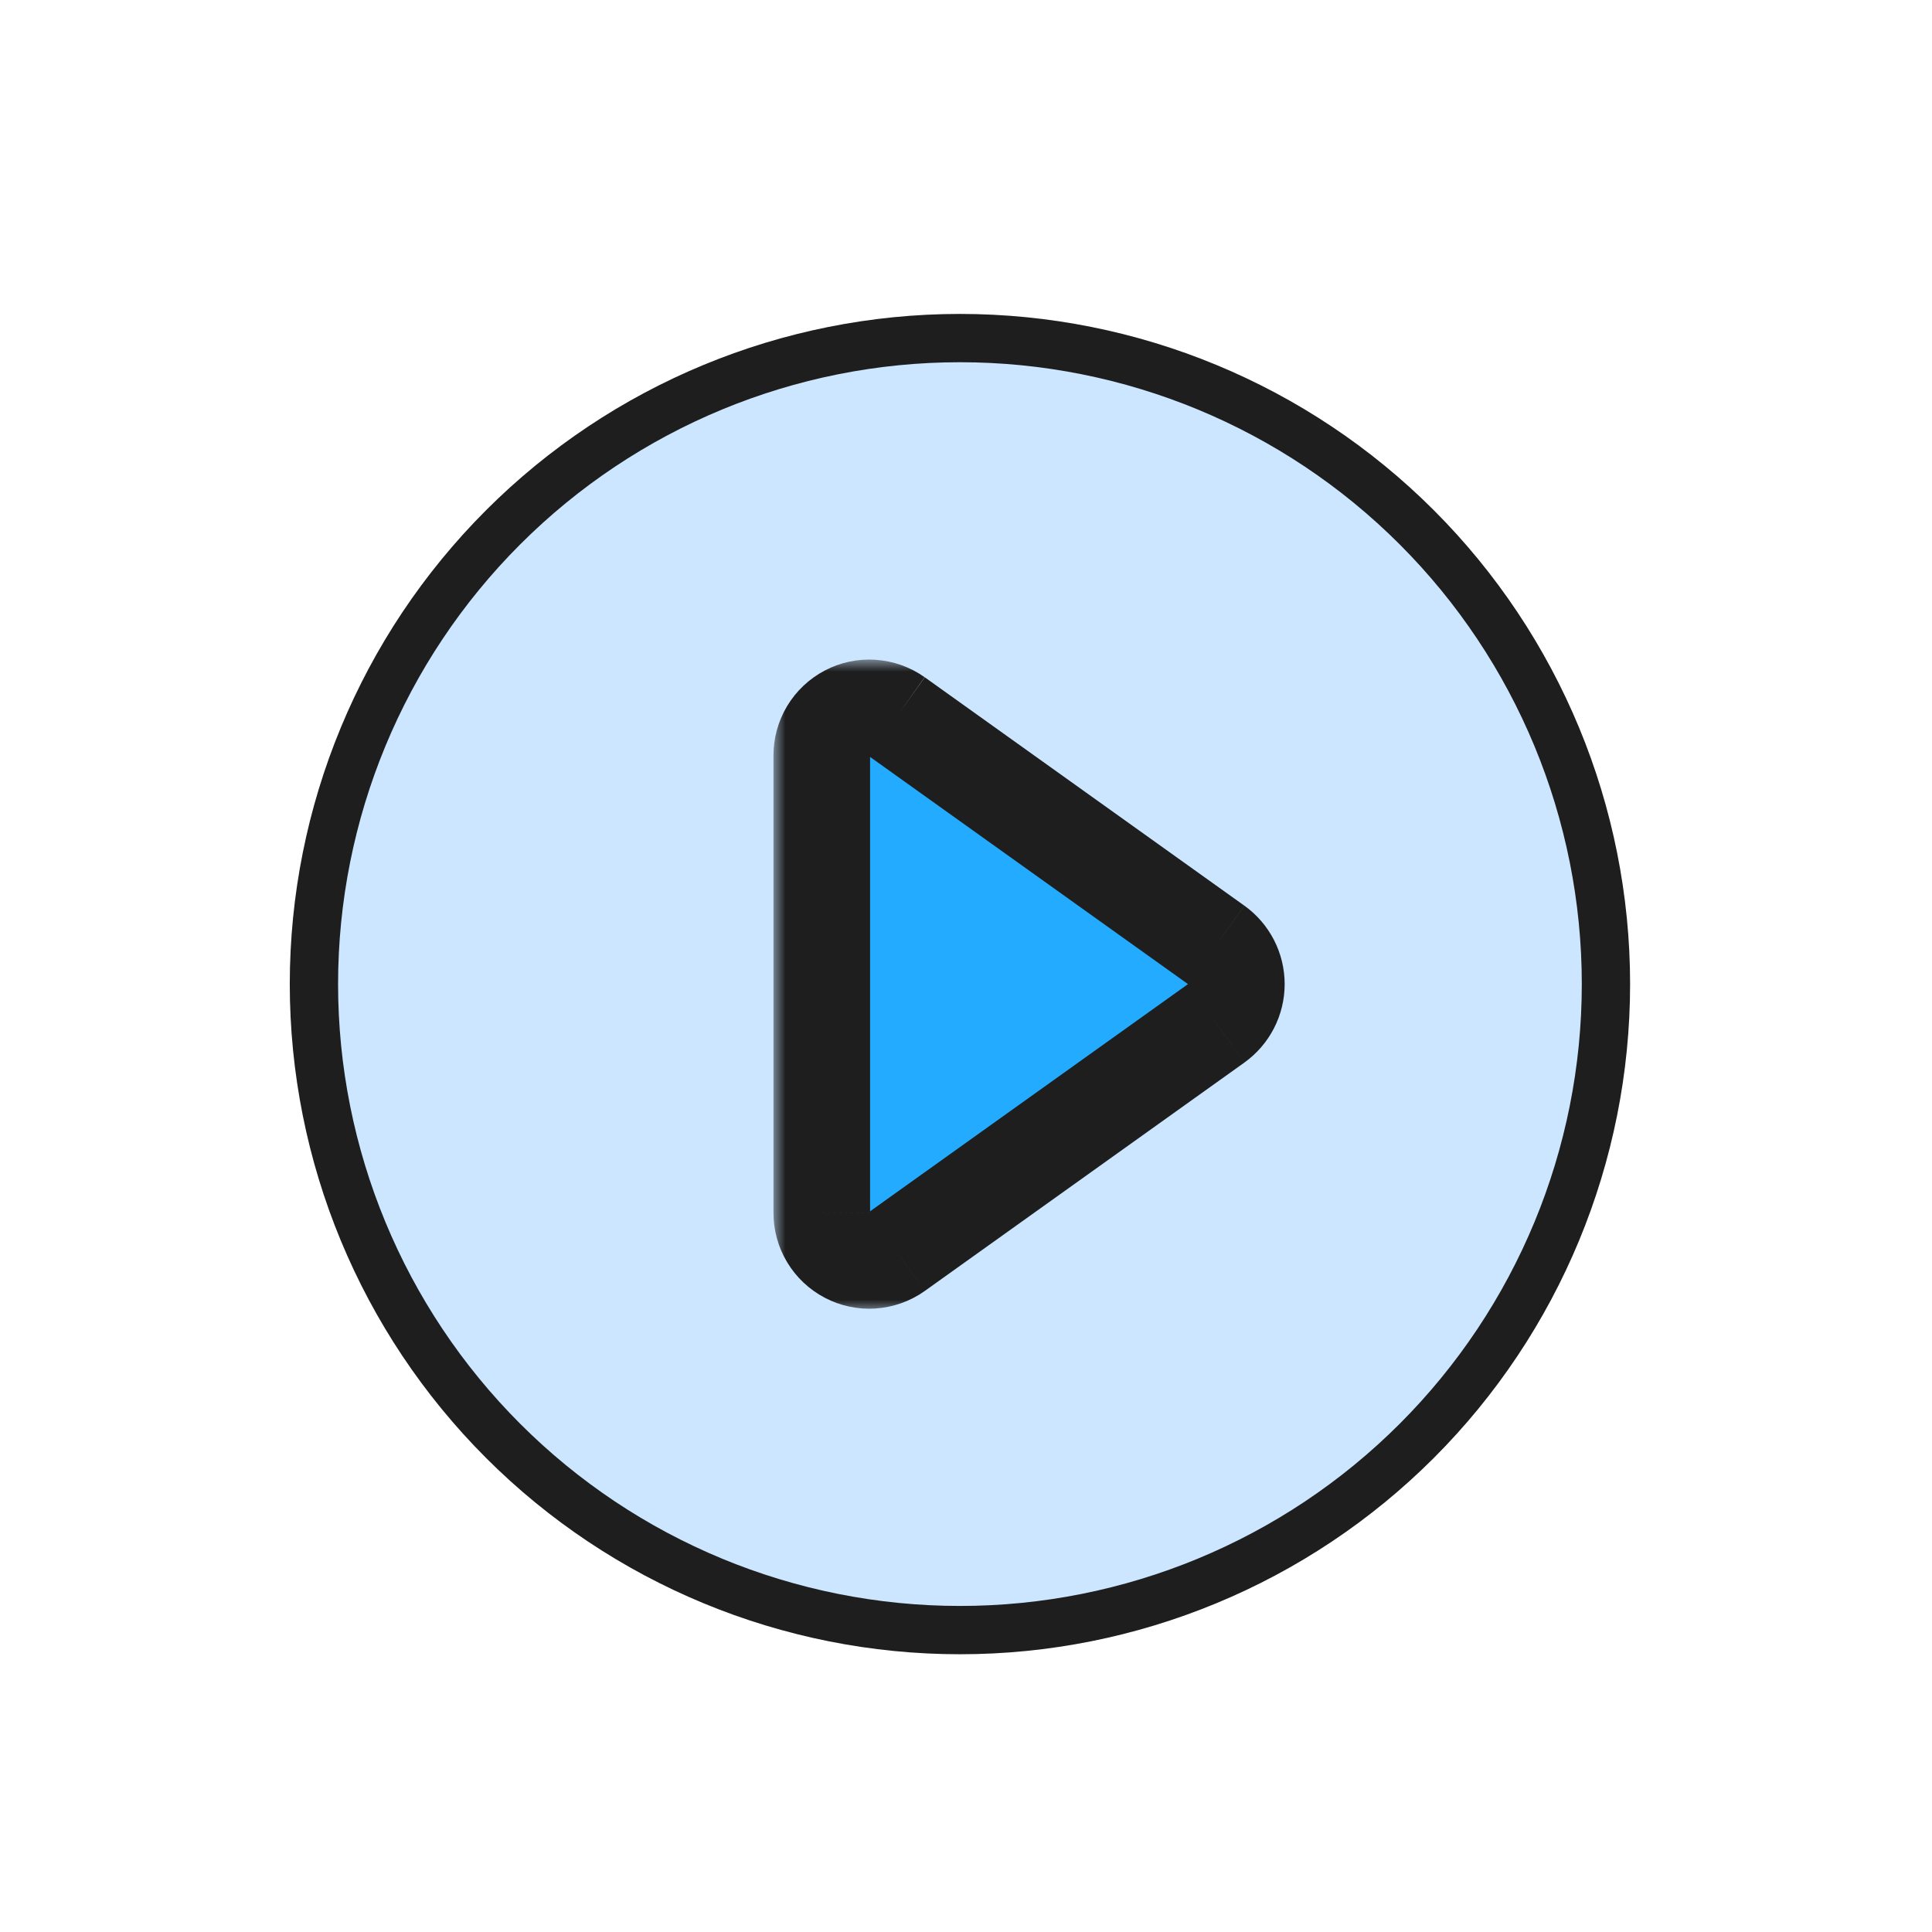
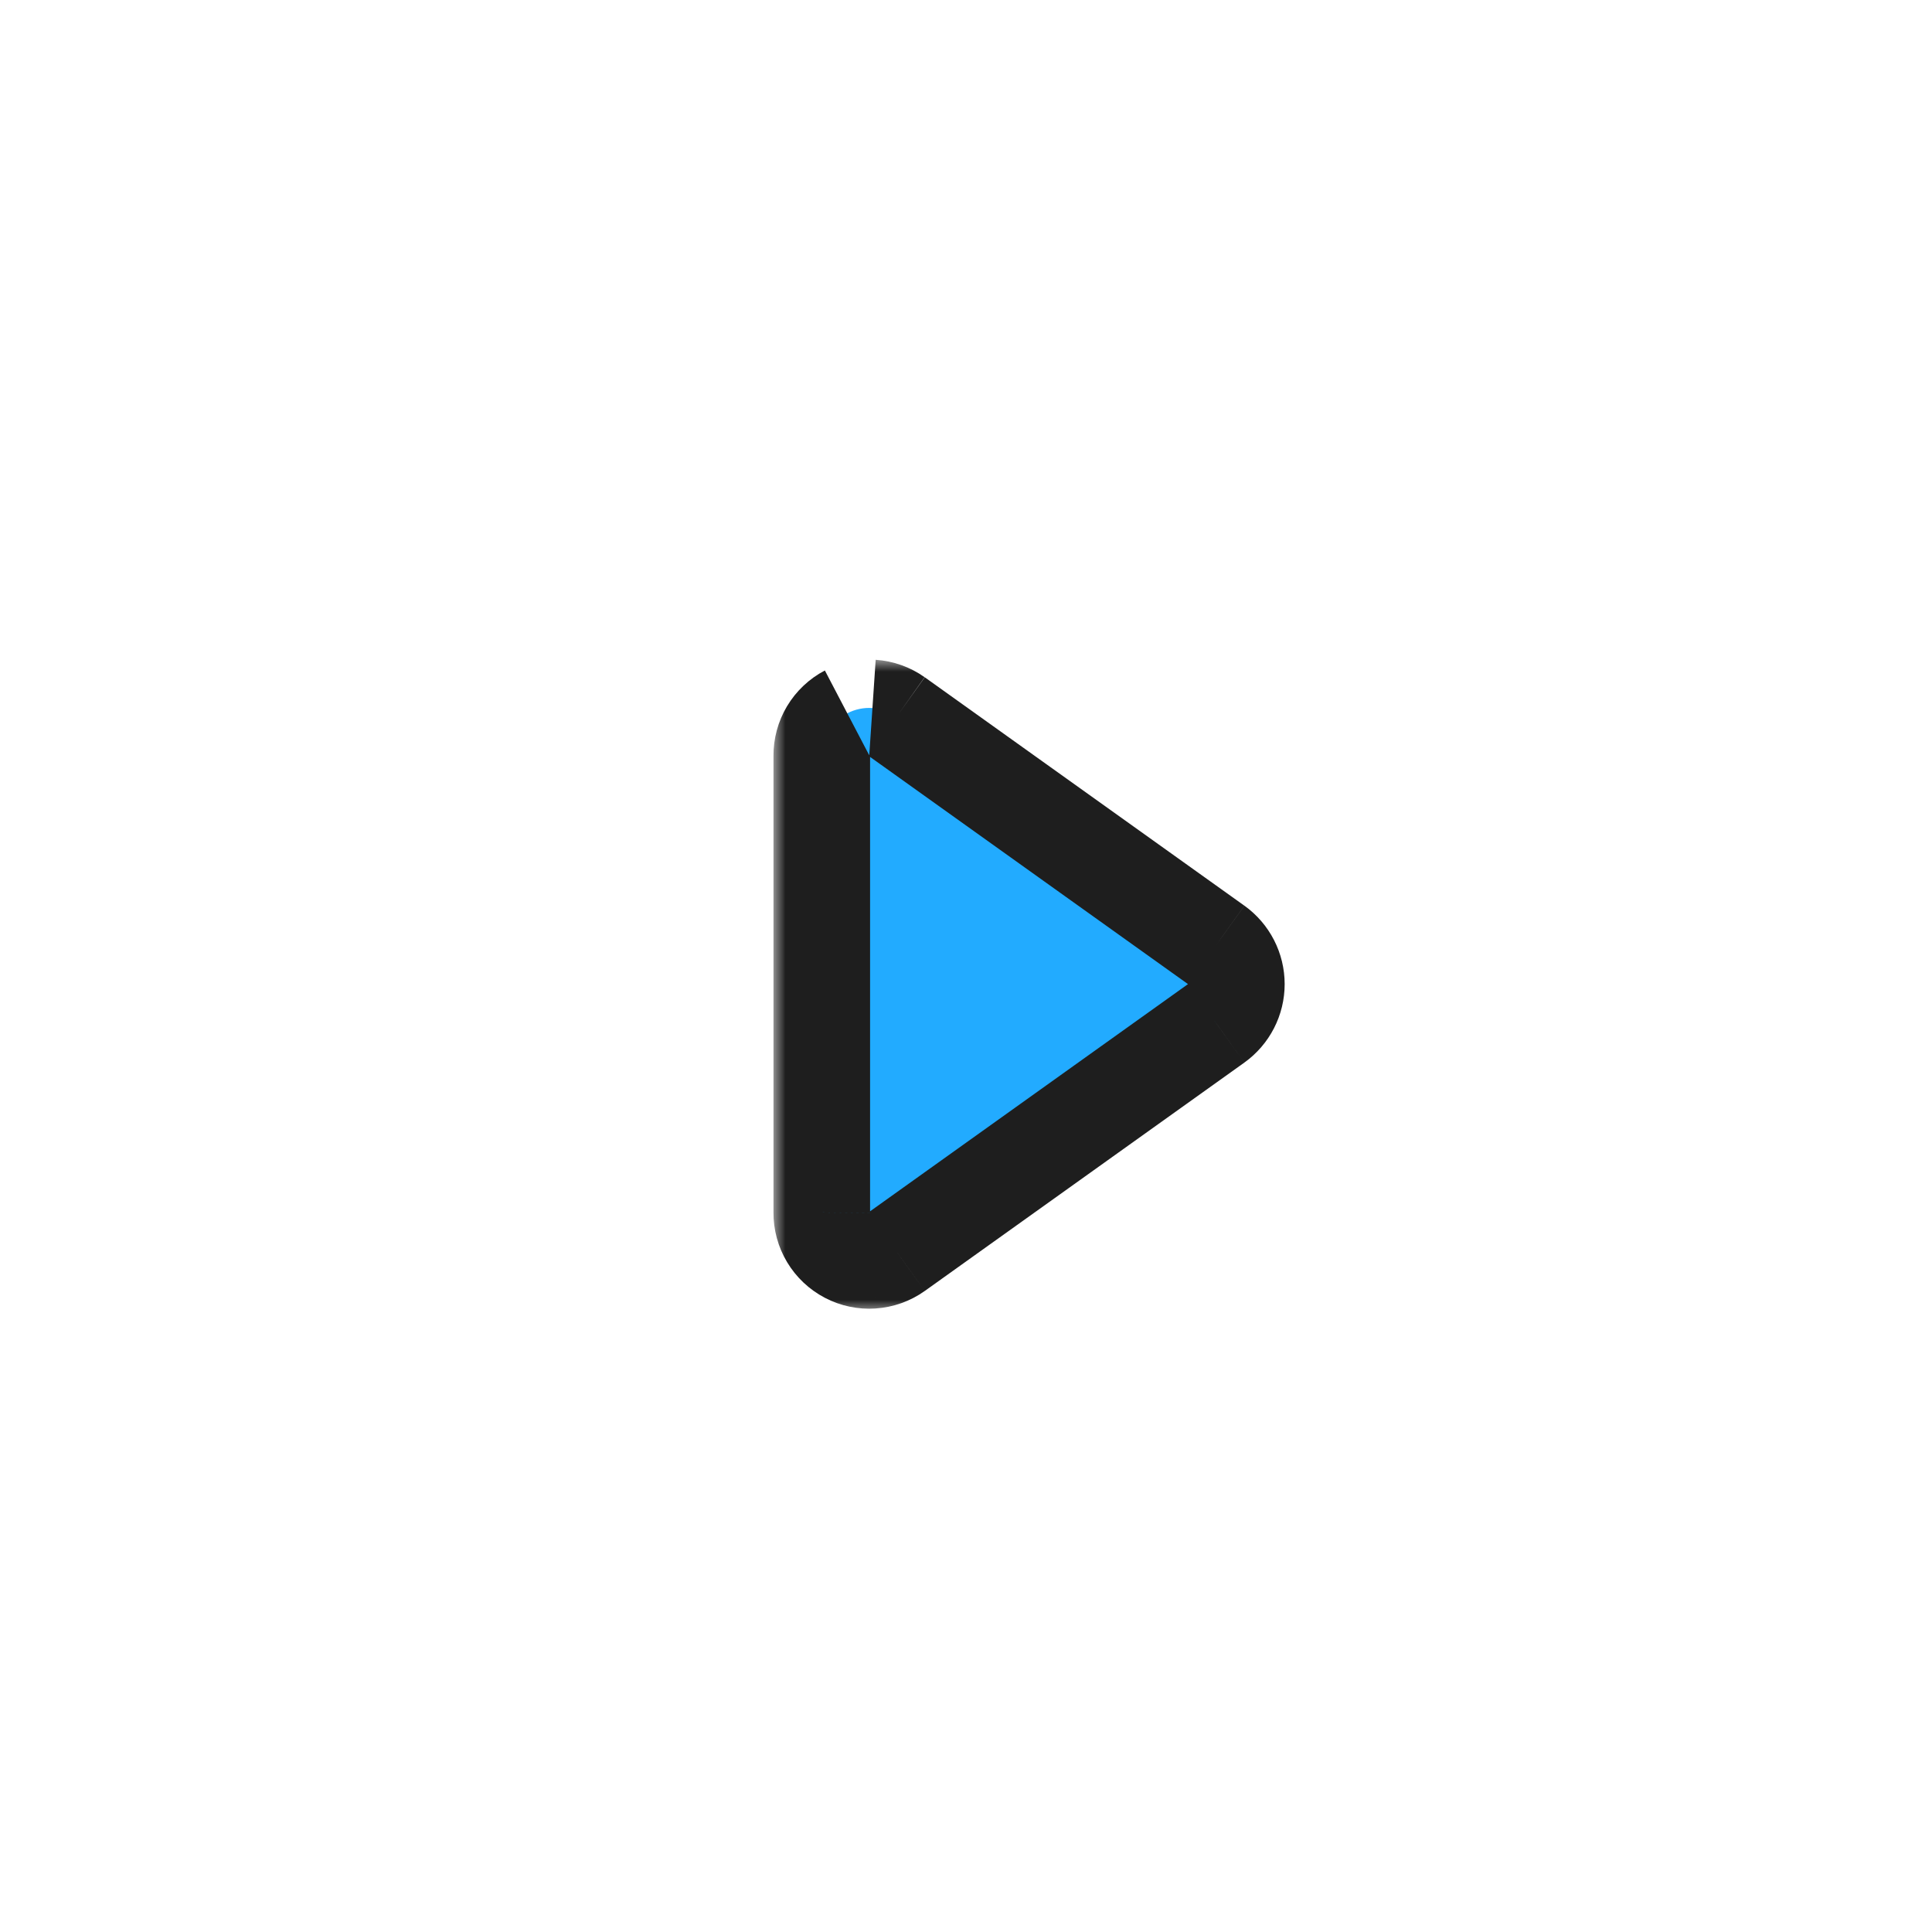
<svg xmlns="http://www.w3.org/2000/svg" fill="none" height="80" viewBox="0 0 80 80" width="80">
  <mask id="a" fill="#000" height="27" maskUnits="userSpaceOnUse" width="22" x="32.027" y="27.311">
    <path d="m32.027 27.311h22v27h-22z" fill="#fff" />
-     <path clip-rule="evenodd" d="m37.129 29.672 13.232 9.456c.258.185.467.428.612.711s.22.595.22.912c0 .317-.075.63-.22.912s-.355.526-.612.711l-13.232 9.456c-.295.209-.643.333-1.004.357s-.722-.052-1.043-.22c-.321-.168-.589-.421-.775-.731-.186-.31-.283-.666-.279-1.028v-18.912c-.003-.362.093-.718.279-1.028.186-.31.454-.564.775-.731s.682-.244 1.043-.219.709.148 1.004.357" fill="#000" fill-rule="evenodd" />
  </mask>
-   <path d="m66.499 40.749c0-7.094-2.818-13.898-7.835-18.915-5.016-5.017-11.82-7.835-18.915-7.835s-13.898 2.818-18.915 7.835c-5.017 5.016-7.835 11.82-7.835 18.915s2.818 13.898 7.835 18.915c5.016 5.016 11.82 7.835 18.915 7.835s13.898-2.818 18.915-7.835 7.835-11.82 7.835-18.915z" fill="#cce6ff" stroke="#1e1e1e" stroke-width="2" />
  <path clip-rule="evenodd" d="m37.129 29.672 13.232 9.456c.258.185.467.428.612.711s.22.595.22.912c0 .317-.075.63-.22.912s-.355.526-.612.711l-13.232 9.456c-.295.209-.643.333-1.004.357s-.722-.052-1.043-.22c-.321-.168-.589-.421-.775-.731-.186-.31-.283-.666-.279-1.028v-18.912c-.003-.362.093-.718.279-1.028.186-.31.454-.564.775-.731s.682-.244 1.043-.219.709.148 1.004.357" fill="#22abff" fill-rule="evenodd" />
-   <path d="m50.361 39.128 1.166-1.625-.004-.003zm0 3.244 1.163 1.627.004-.003zm-13.232 9.456 1.156 1.632.007-.005zm-3.101-1.622 2.0.018 0-.009v-.009zm0-18.912h2v-.009l-0-.009zm1.939.005 13.232 9.456 2.326-3.254-13.232-9.456zm13.229 9.453c-0-0-.001-.001-.001-.001l3.559-1.826c-.29-.565-.71-1.052-1.225-1.422zm-.001-.001c-0-0-0-.001-0-.001h4c0-.634-.151-1.26-.441-1.825zm-0-.001c0-0.0 0-.001 0-.001l3.559 1.826c.29-.565.441-1.19.441-1.825zm0-.001c0-.001.001-.001.001-.001l2.333 3.249c.515-.37.935-.858 1.225-1.422zm.004-.004-13.232 9.456 2.326 3.255 13.232-9.456zm-13.225 9.451c.005-.004.011-.006.018-.006l.268 3.991c.729-.049 1.43-.298 2.026-.72zm.018-.006c.006-0.0.013.001.018.004l-1.854 3.545c.647.339 1.375.492 2.104.443zm.018.004c.006.003.01.007.013.013l-3.431 2.056c.375.626.916 1.137 1.564 1.476zm.013.013c.003.005.005.012.005.018l-4-.037c-.007.73.188 1.448.564 2.075zm.005-.001v-18.912h-4v18.912zm-0-18.93c0.0.006-.002.013-.005.018l-3.431-2.056c-.375.626-.57 1.345-.564 2.075zm-.005.018c-.003.005-.008.01-.013.013l-1.854-3.544c-.647.339-1.188.849-1.564 1.476zm-.013.013c-.006.003-.012.004-.018.004l.268-3.991c-.729-.049-1.457.104-2.104.443zm-.018.004c-.006-.001-.012-.003-.018-.006l2.312-3.264c-.596-.422-1.297-.671-2.026-.72z" fill="#1e1e1e" mask="url(#a)" />
+   <path d="m50.361 39.128 1.166-1.625-.004-.003zm0 3.244 1.163 1.627.004-.003zm-13.232 9.456 1.156 1.632.007-.005zm-3.101-1.622 2.0.018 0-.009v-.009zm0-18.912h2v-.009l-0-.009zm1.939.005 13.232 9.456 2.326-3.254-13.232-9.456zm13.229 9.453c-0-0-.001-.001-.001-.001l3.559-1.826c-.29-.565-.71-1.052-1.225-1.422zm-.001-.001c-0-0-0-.001-0-.001h4c0-.634-.151-1.26-.441-1.825zm-0-.001c0-0.0 0-.001 0-.001l3.559 1.826c.29-.565.441-1.19.441-1.825zm0-.001c0-.001.001-.001.001-.001l2.333 3.249c.515-.37.935-.858 1.225-1.422zm.004-.004-13.232 9.456 2.326 3.255 13.232-9.456zm-13.225 9.451c.005-.004.011-.006.018-.006l.268 3.991c.729-.049 1.43-.298 2.026-.72zm.018-.006c.006-0.0.013.001.018.004l-1.854 3.545c.647.339 1.375.492 2.104.443zm.018.004c.006.003.01.007.013.013l-3.431 2.056c.375.626.916 1.137 1.564 1.476zm.013.013c.003.005.005.012.005.018l-4-.037c-.007.73.188 1.448.564 2.075zm.005-.001v-18.912h-4v18.912zm-0-18.93c0.0.006-.002.013-.005.018l-3.431-2.056c-.375.626-.57 1.345-.564 2.075zm-.005.018c-.003.005-.008.01-.013.013l-1.854-3.544c-.647.339-1.188.849-1.564 1.476zm-.013.013c-.006.003-.012.004-.018.004c-.729-.049-1.457.104-2.104.443zm-.018.004c-.006-.001-.012-.003-.018-.006l2.312-3.264c-.596-.422-1.297-.671-2.026-.72z" fill="#1e1e1e" mask="url(#a)" />
</svg>